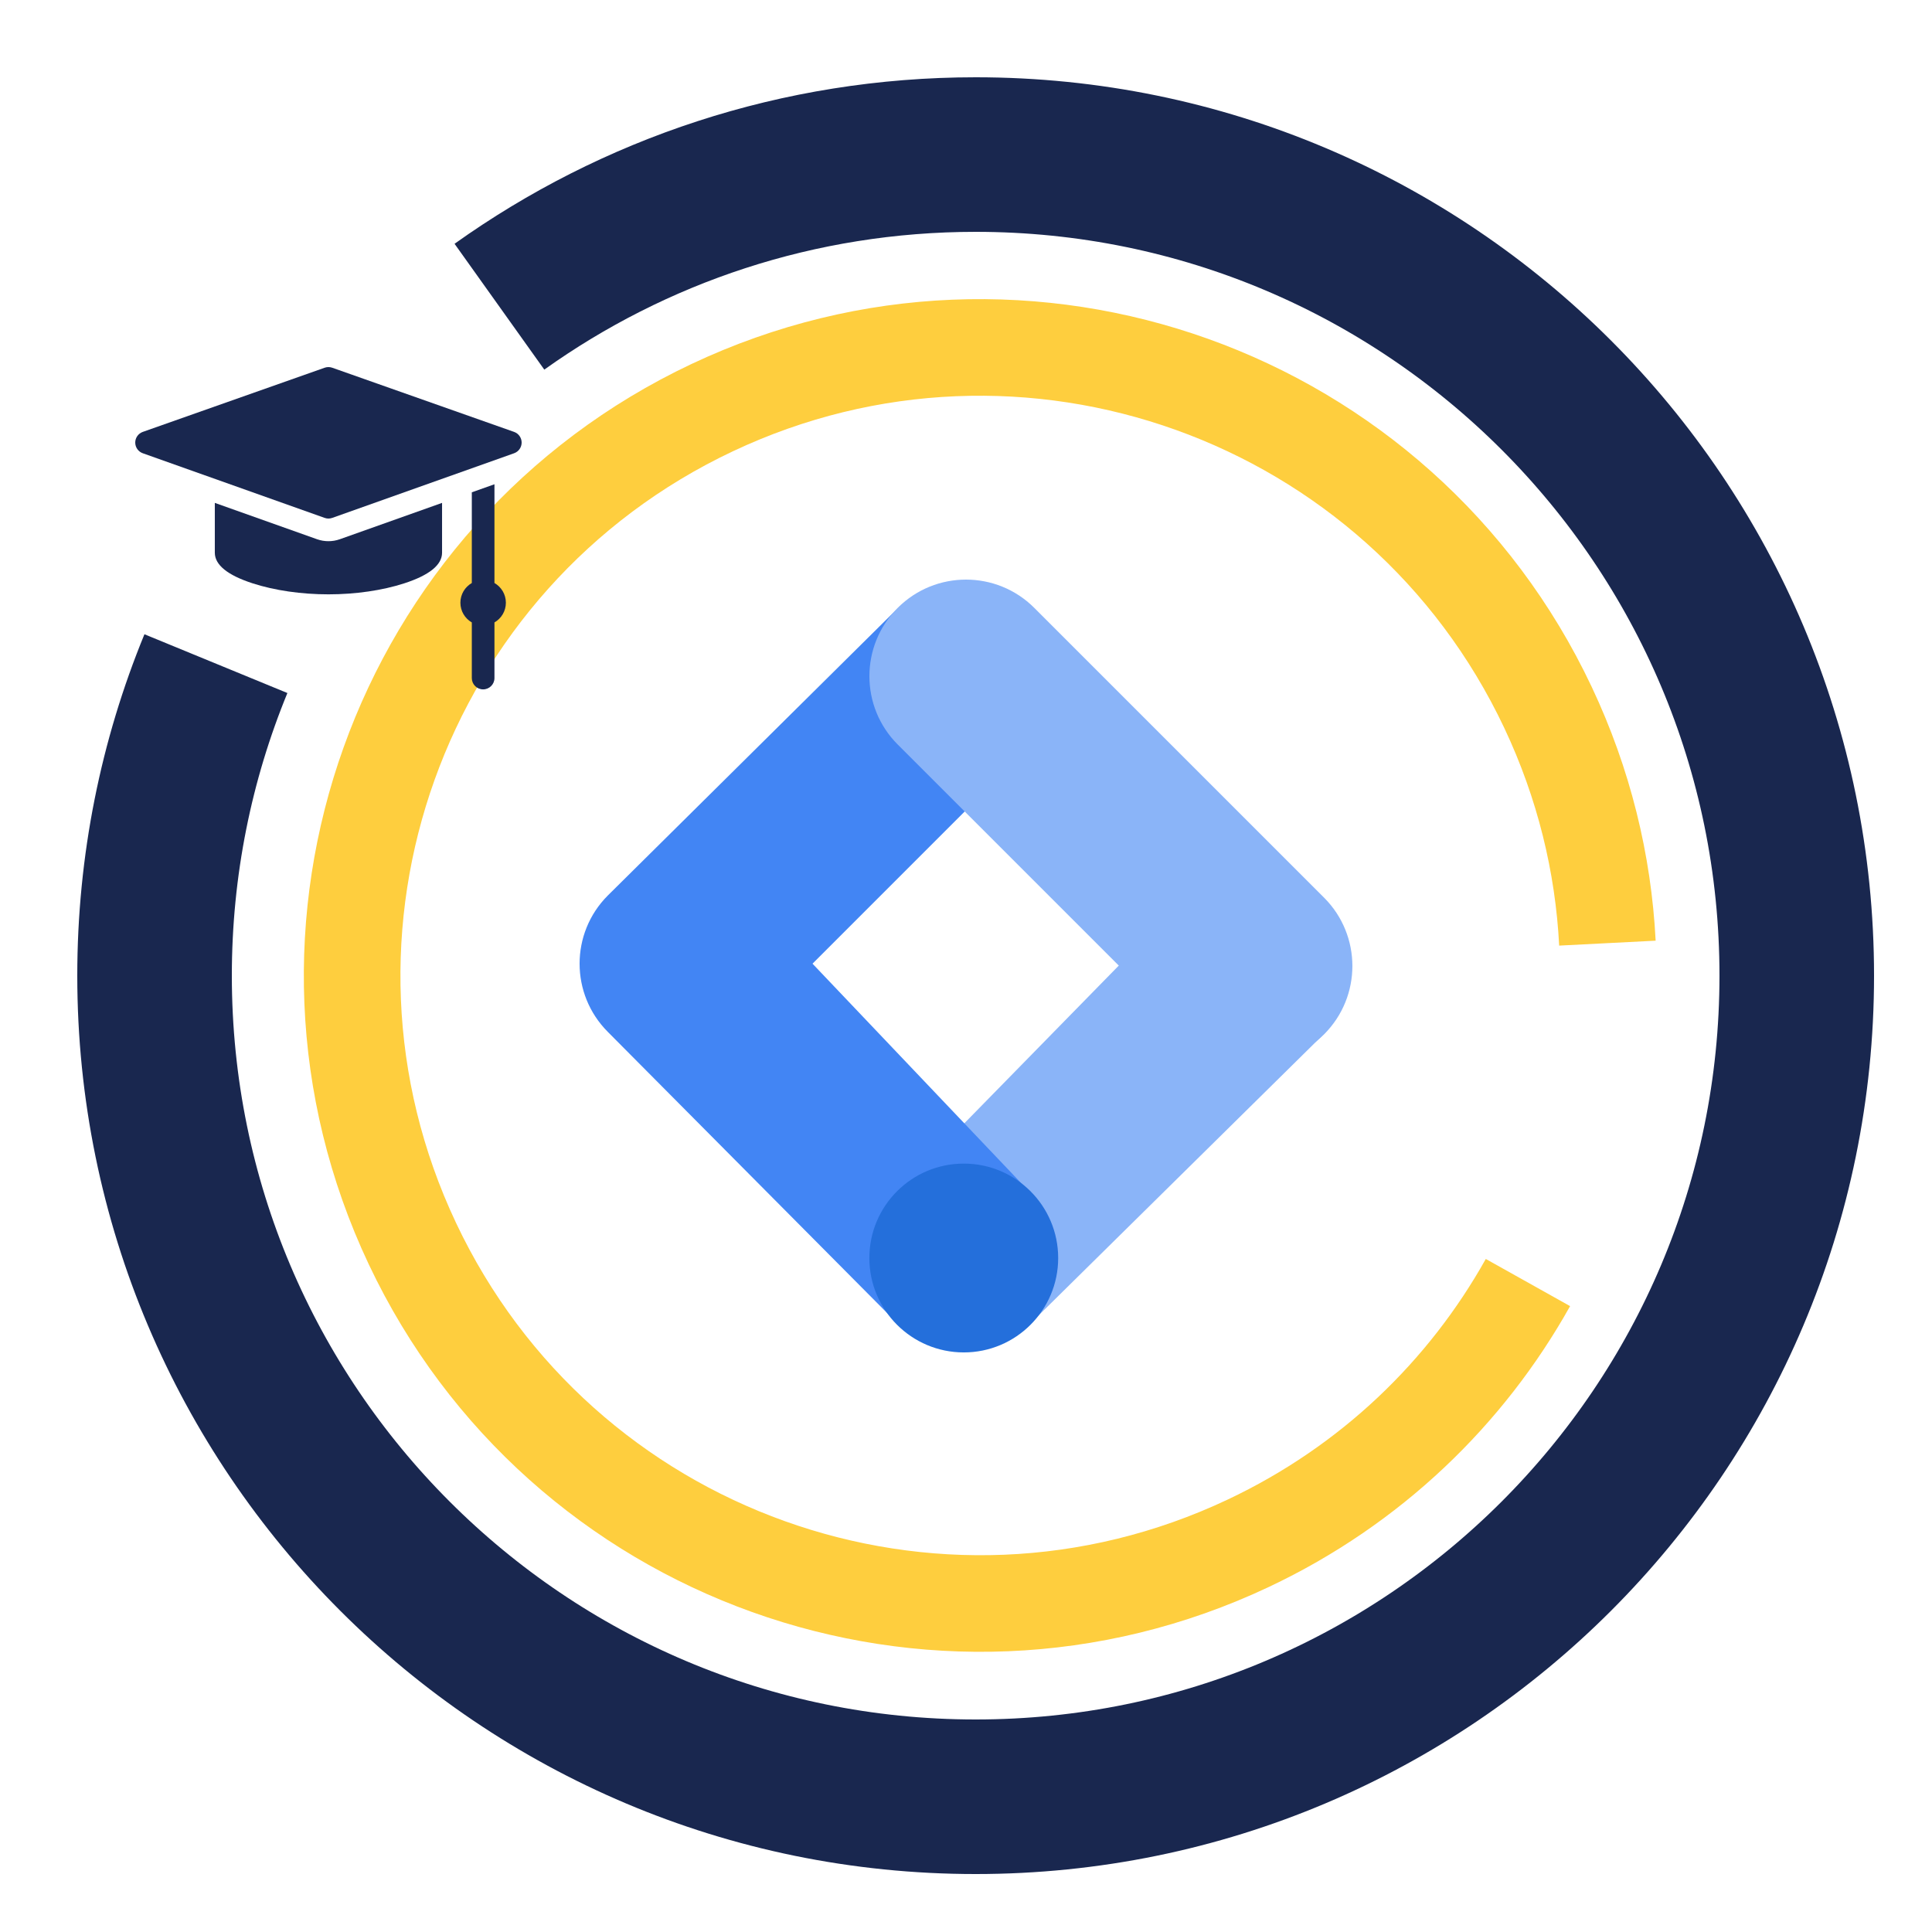
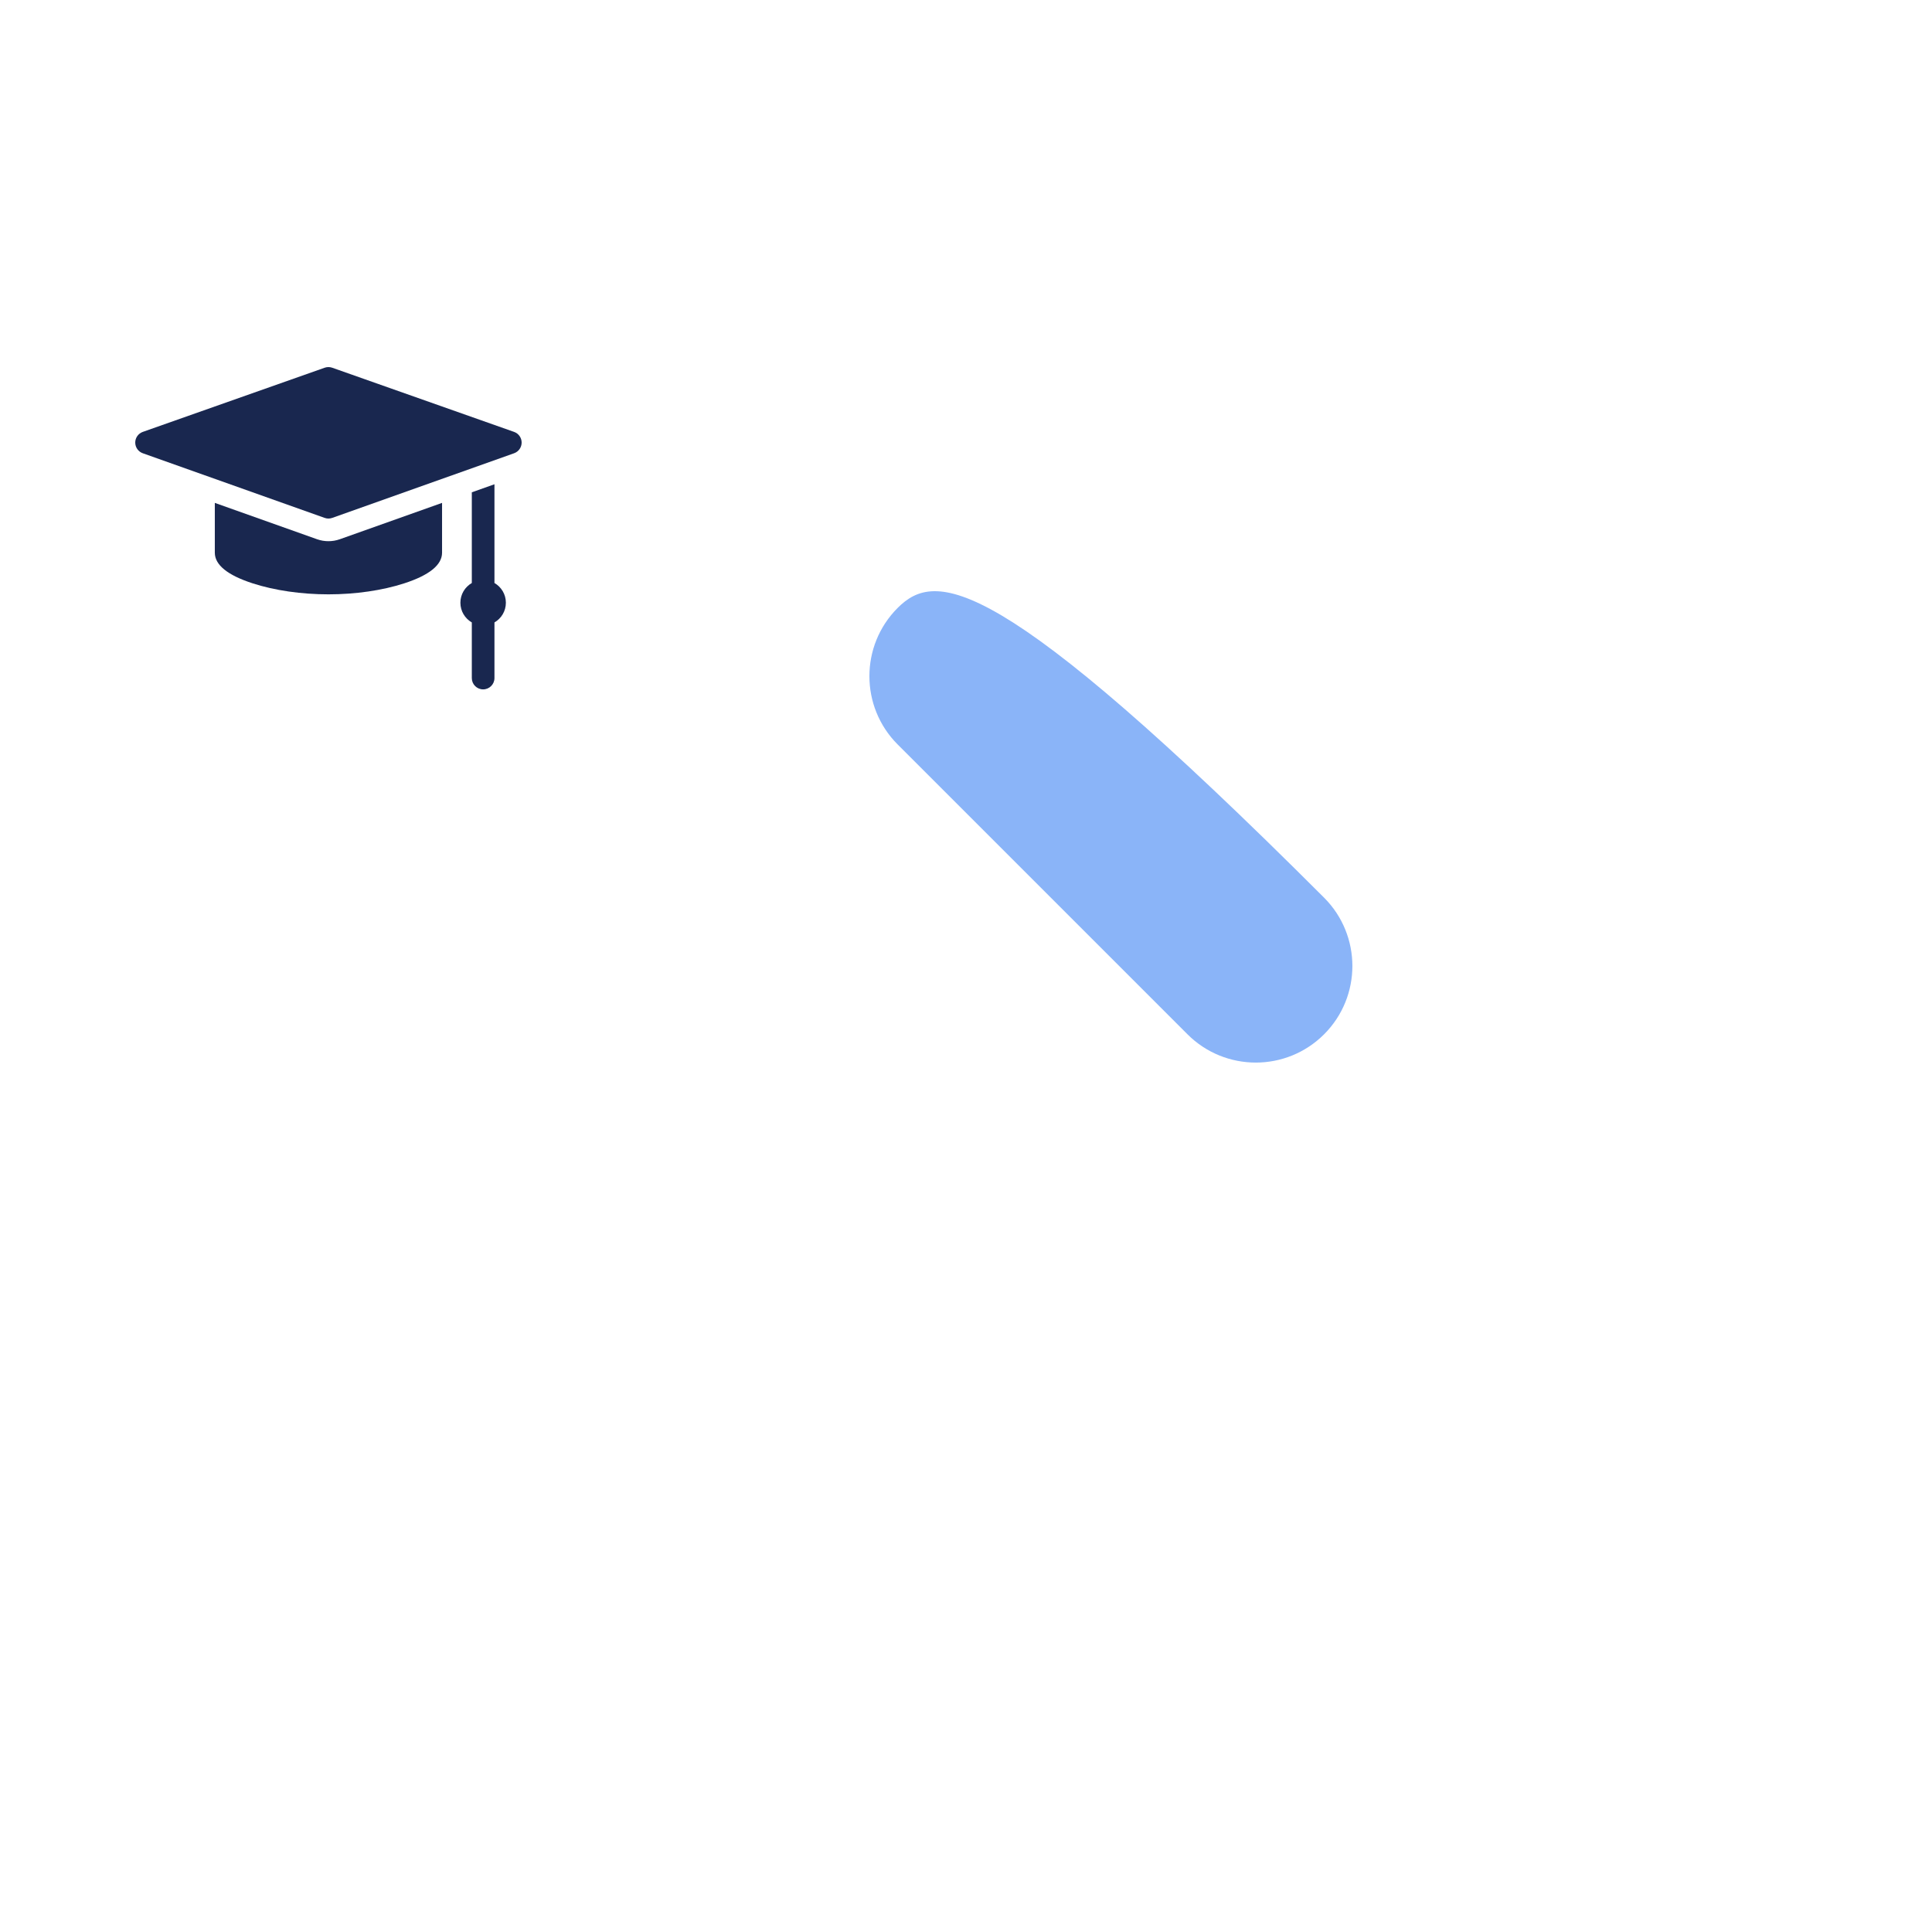
<svg xmlns="http://www.w3.org/2000/svg" width="100" height="100" viewBox="0 0 100 100" fill="none">
-   <path d="M11.176 34.35C9.129 39.329 8 44.783 8 50.5C8 73.972 27.028 93 50.5 93C73.972 93 93 73.972 93 50.5C93 27.028 73.972 8 50.5 8C41.31 8 32.802 10.917 25.85 15.875" stroke="#19274F" stroke-width="8" />
-   <path d="M83.199 48.817C82.989 44.705 81.989 40.566 80.122 36.612C72.457 20.382 53.086 13.438 36.855 21.103C20.625 28.768 13.681 48.139 21.346 64.369C29.011 80.6 48.382 87.543 64.612 79.878C70.967 76.878 75.898 72.082 79.086 66.384" stroke="#FECE3E" stroke-width="5" />
-   <path d="M53.478 68.362L46.535 61.592L61.447 46.364L68.635 53.41L53.478 68.362Z" fill="#8AB4F8" />
-   <path d="M53.508 38.428L46.59 31.364L31.462 46.349C29.512 48.299 29.512 51.46 31.462 53.412L46.363 68.41L53.408 61.819L42.056 49.88L53.508 38.428Z" fill="#4285F4" />
-   <path d="M68.535 46.464L53.535 31.464C51.583 29.512 48.416 29.512 46.464 31.464C44.512 33.416 44.512 36.583 46.464 38.535L61.464 53.535C63.417 55.487 66.583 55.487 68.535 53.535C70.487 51.583 70.487 48.417 68.535 46.464Z" fill="#8AB4F8" />
-   <path d="M49.885 70.001C52.583 70.001 54.771 67.814 54.771 65.115C54.771 62.416 52.583 60.228 49.885 60.228C47.186 60.228 44.998 62.416 44.998 65.115C44.998 67.814 47.186 70.001 49.885 70.001Z" fill="#246FDB" />
+   <path d="M68.535 46.464C51.583 29.512 48.416 29.512 46.464 31.464C44.512 33.416 44.512 36.583 46.464 38.535L61.464 53.535C63.417 55.487 66.583 55.487 68.535 53.535C70.487 51.583 70.487 48.417 68.535 46.464Z" fill="#8AB4F8" />
  <path d="M26.609 22.355L17.195 19.033C17.069 18.989 16.931 18.989 16.805 19.033L7.391 22.355C7.157 22.438 7 22.659 7 22.907C7 23.155 7.156 23.376 7.39 23.46L16.804 26.806C16.867 26.829 16.934 26.84 17 26.84C17.066 26.84 17.133 26.829 17.196 26.806L26.61 23.46C26.844 23.376 27 23.155 27 22.907C27 22.659 26.843 22.438 26.609 22.355Z" fill="#19274F" />
  <path d="M25.593 30.176V25.065L24.421 25.482V30.176C24.068 30.38 23.83 30.76 23.83 31.197C23.83 31.633 24.068 32.014 24.421 32.217V35.097C24.421 35.42 24.683 35.682 25.007 35.682C25.33 35.682 25.593 35.42 25.593 35.097V32.217C25.946 32.014 26.184 31.633 26.184 31.197C26.184 30.76 25.946 30.38 25.593 30.176Z" fill="#19274F" />
  <path d="M17 28.012C16.799 28.012 16.601 27.978 16.411 27.911L11.119 26.029V28.608C11.119 29.239 11.777 29.772 13.075 30.193C14.206 30.561 15.6 30.763 17 30.763C18.4 30.763 19.794 30.561 20.925 30.193C22.223 29.772 22.881 29.239 22.881 28.608V26.029L17.589 27.911C17.399 27.978 17.201 28.012 17 28.012Z" fill="#19274F" />
</svg>